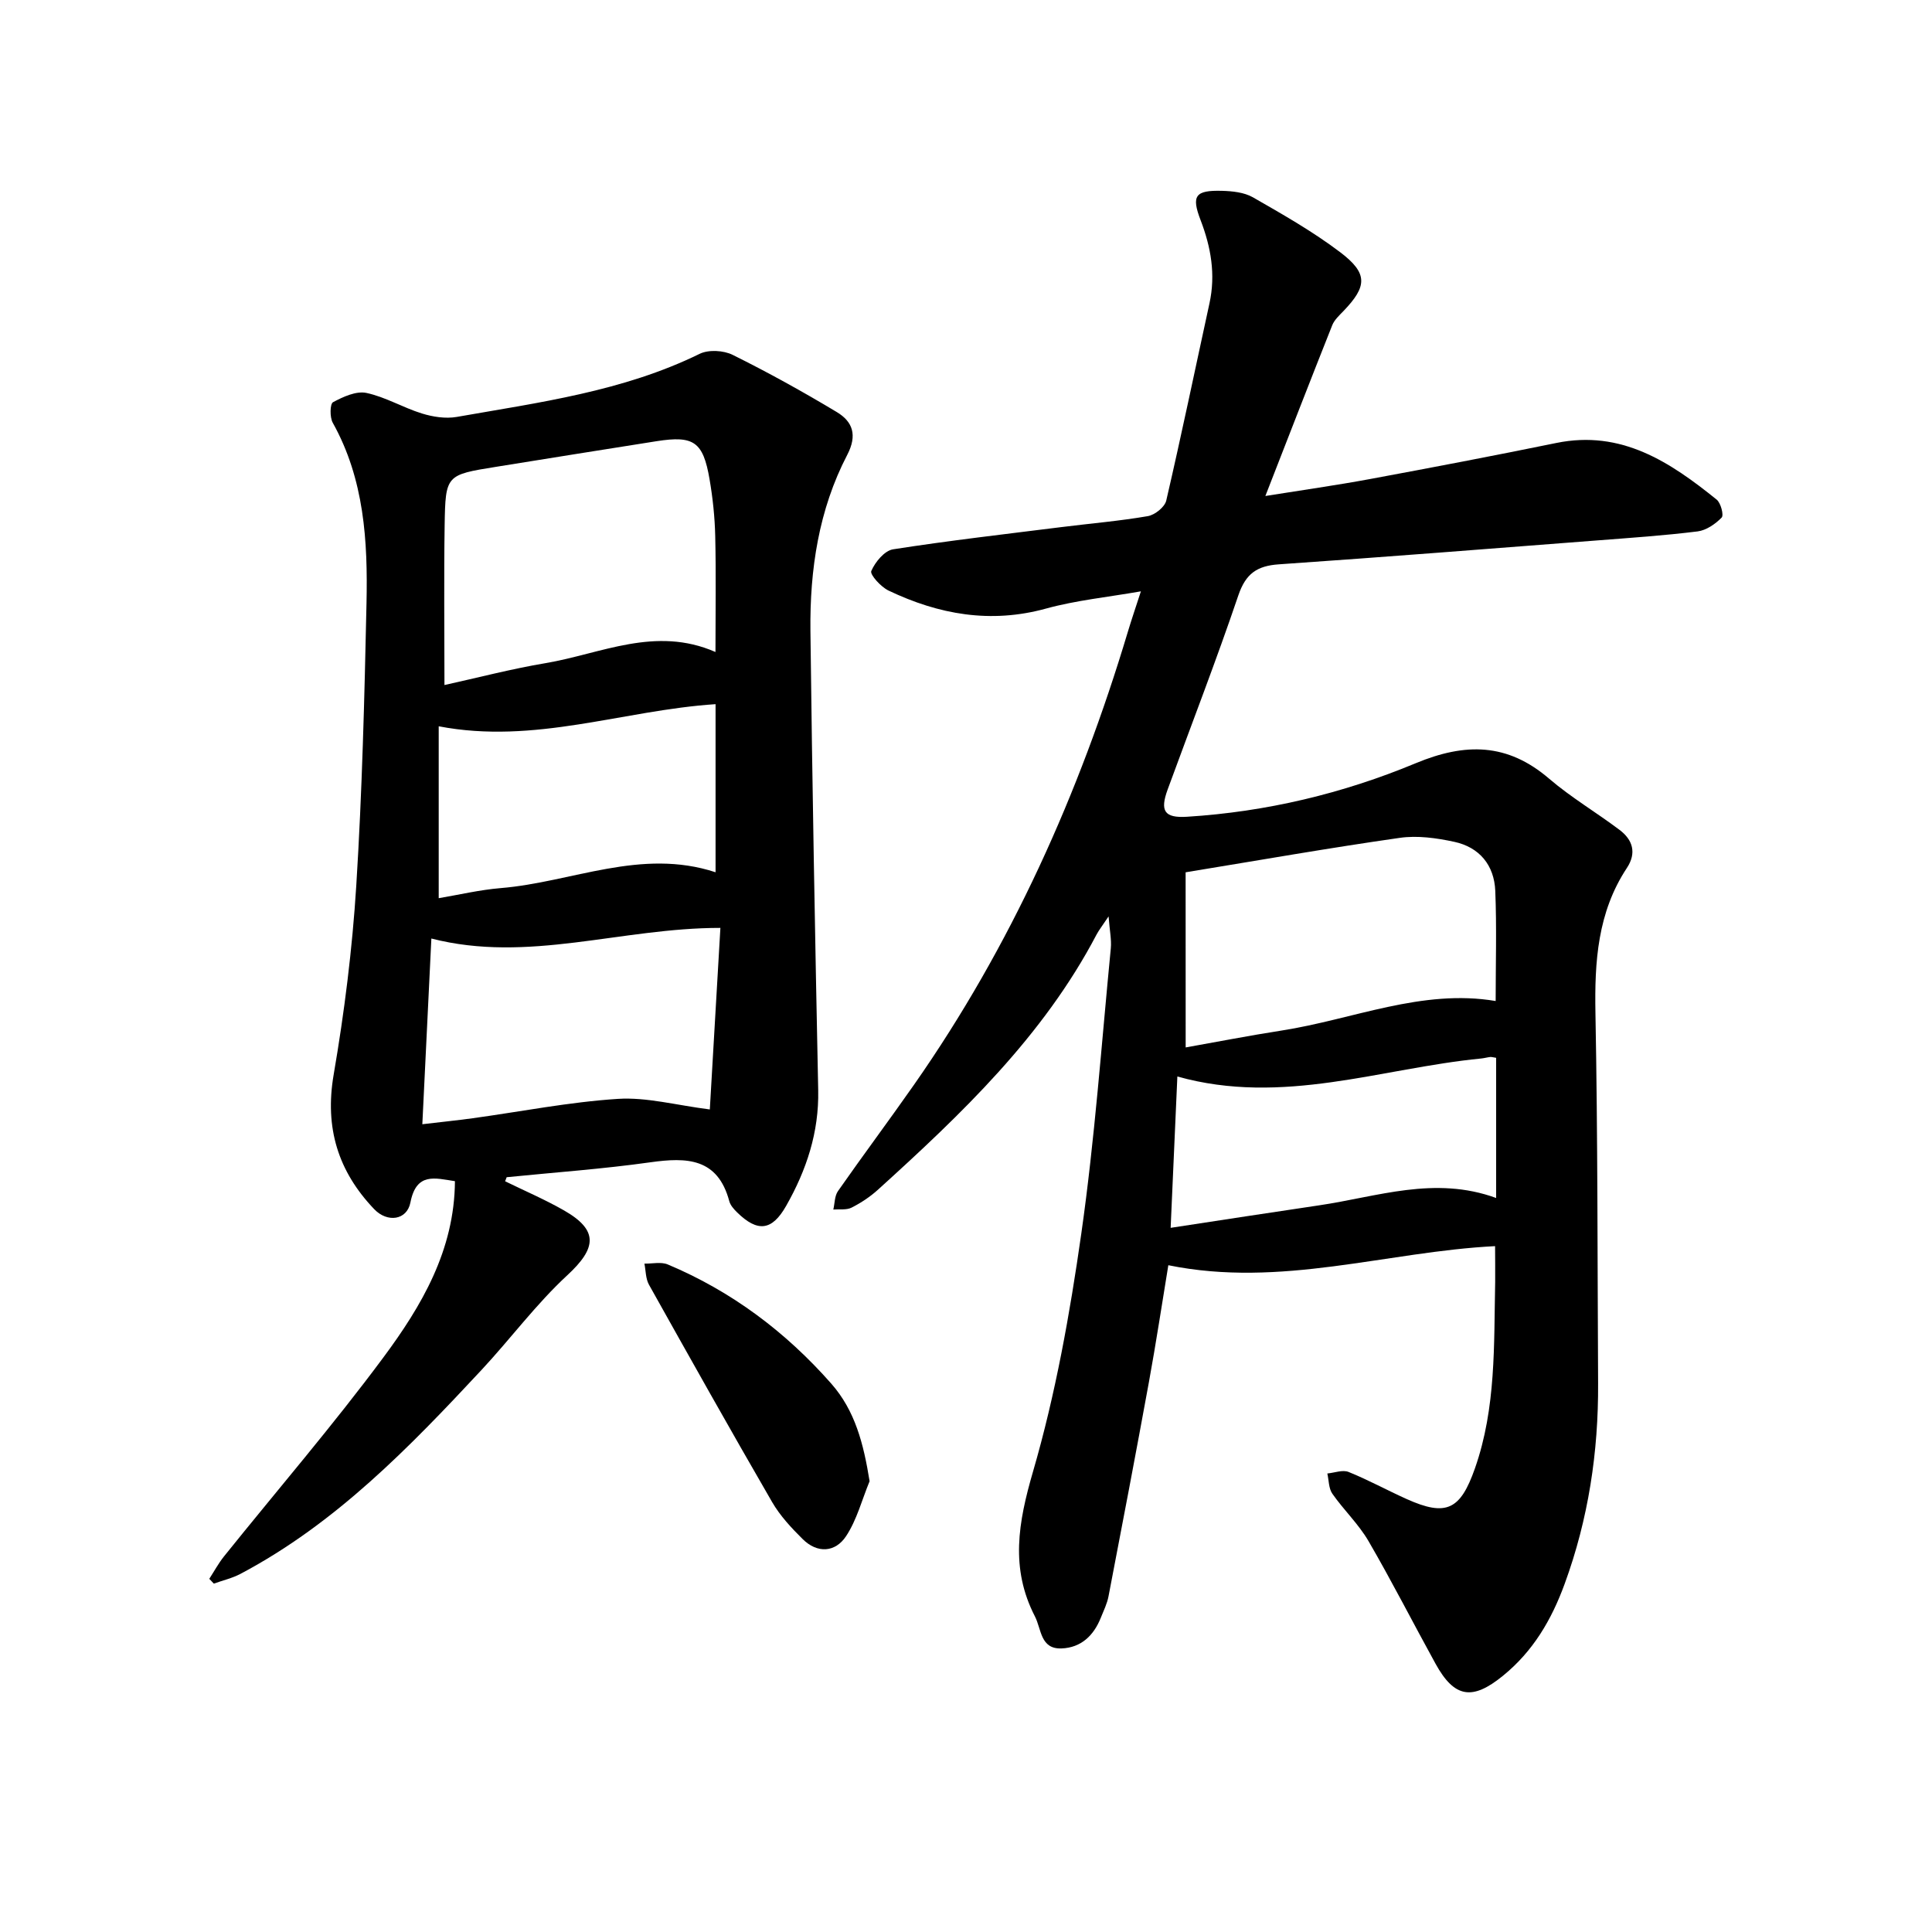
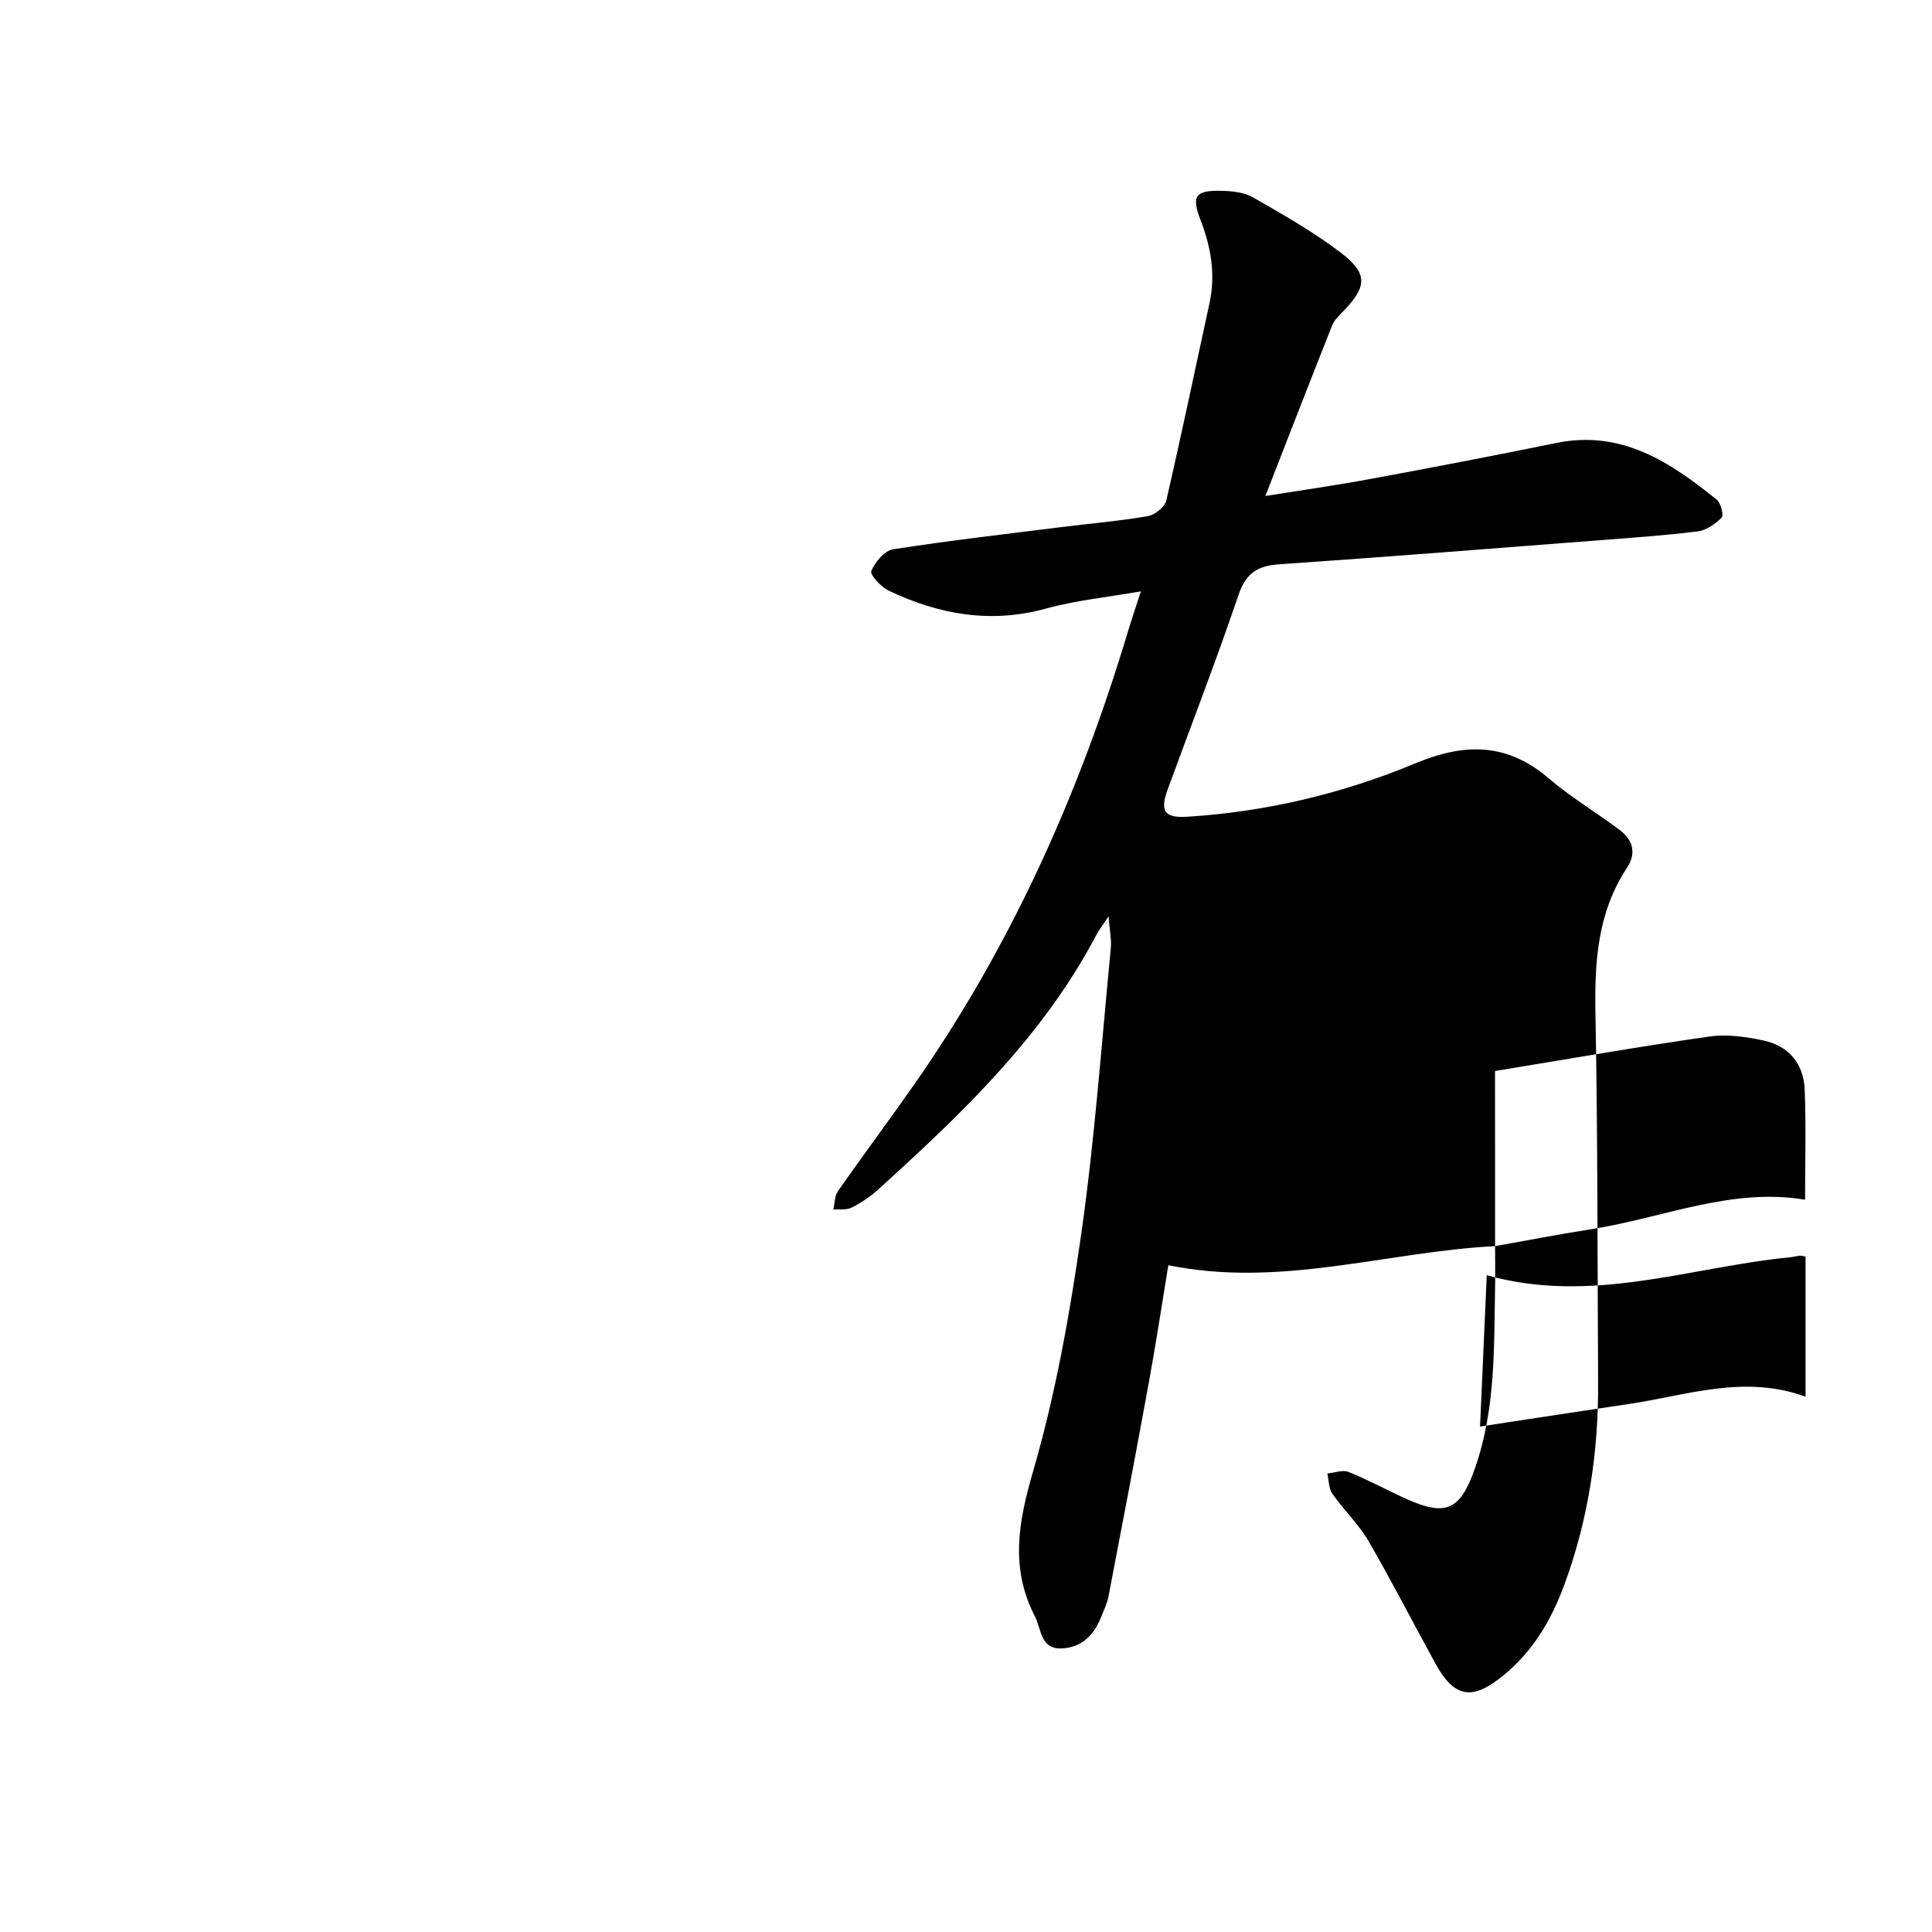
<svg xmlns="http://www.w3.org/2000/svg" enable-background="new 0 0 400 400" viewBox="0 0 400 400">
-   <path d="m309.54 258c-22.45 1.14-44.33 8.7-67.65 3.95-1.29 7.83-2.53 16.04-4.02 24.2-2.7 14.79-5.52 29.56-8.36 44.33-.29 1.53-1.01 3-1.6 4.46-1.47 3.68-4.07 6.19-8.12 6.35-4.41.17-4.15-3.96-5.52-6.63-5.14-9.97-3.46-19.45-.4-29.97 4.67-16.05 7.64-32.7 10-49.28 2.79-19.58 4.19-39.36 6.11-59.06.17-1.78-.23-3.62-.46-6.62-1.31 1.97-1.99 2.82-2.49 3.76-11.04 21.06-27.93 37.12-45.24 52.81-1.63 1.48-3.53 2.74-5.49 3.73-1.05.53-2.5.29-3.77.39.3-1.28.26-2.81.96-3.81 5.17-7.4 10.58-14.64 15.76-22.04 20.08-28.71 34.2-60.24 44.24-93.7.77-2.57 1.64-5.11 2.72-8.44-6.84 1.2-13.39 1.85-19.65 3.57-11.48 3.16-22.2 1.23-32.6-3.73-1.58-.75-3.89-3.31-3.57-4.05.8-1.86 2.74-4.22 4.52-4.49 11.57-1.81 23.22-3.14 34.84-4.6 5.97-.75 11.98-1.25 17.9-2.27 1.45-.25 3.5-1.88 3.81-3.22 3.15-13.58 5.98-27.23 8.95-40.85 1.3-5.96.31-11.61-1.84-17.21-1.95-5.07-1.11-6.22 4.44-6.07 2.16.06 4.58.31 6.39 1.34 6.17 3.54 12.41 7.08 18.06 11.36 5.8 4.39 5.61 7.07.69 12.19-.87.9-1.89 1.83-2.33 2.95-4.56 11.46-9.01 22.96-13.84 35.34 7.74-1.24 14.7-2.22 21.61-3.5 12.9-2.39 25.79-4.85 38.64-7.48 13.47-2.75 23.53 3.94 33.19 11.73.86.7 1.51 3.23 1.03 3.72-1.3 1.33-3.18 2.63-4.96 2.86-6.91.86-13.88 1.33-20.83 1.87-21.96 1.69-43.92 3.44-65.9 4.95-4.52.31-6.85 1.94-8.37 6.41-4.57 13.49-9.73 26.79-14.63 40.18-1.63 4.44-.74 5.97 4.01 5.67 16.38-1.02 32.27-4.81 47.33-11.08 10.29-4.28 18.99-4.21 27.62 3.19 4.55 3.9 9.79 6.99 14.59 10.61 2.74 2.06 3.57 4.77 1.52 7.88-6.07 9.19-6.71 19.4-6.51 30.08.48 25.54.41 51.08.55 76.62.08 14.23-2.01 28.08-6.92 41.51-2.73 7.47-6.53 13.96-12.79 19.05-6.28 5.11-10.01 4.64-13.94-2.49-4.66-8.45-9.04-17.07-13.89-25.41-2.05-3.52-5.13-6.43-7.48-9.8-.77-1.1-.72-2.78-1.04-4.19 1.47-.14 3.16-.81 4.39-.32 4.1 1.65 8 3.8 12.03 5.61 8.24 3.7 11.13 2.22 14.14-6.35 4.41-12.56 3.91-25.6 4.19-38.57.03-2.5-.02-5.01-.02-7.44zm-64.06-41.14c6.48-1.15 13.13-2.45 19.82-3.49 14.84-2.31 29.11-8.7 44.36-6.12 0-7.66.23-15.25-.08-22.82-.22-5.29-3.27-9.02-8.49-10.14-3.67-.79-7.63-1.35-11.29-.82-14.51 2.07-28.95 4.61-44.33 7.13.01 11.6.01 23.57.01 36.26zm-1.72 6.02c-.47 10.7-.92 20.74-1.39 31.33 10.78-1.64 20.76-3.19 30.75-4.66 12.02-1.77 23.91-6.17 36.64-1.52 0-9.99 0-19.52 0-29.02-.61-.09-.93-.2-1.23-.17-.63.07-1.24.25-1.87.31-20.73 2.02-41.08 9.84-62.9 3.73z" />
-   <path d="m104.58 244.57c4.07 1.99 8.25 3.78 12.17 6.02 7.18 4.1 6.81 7.79.71 13.43-6.47 5.98-11.78 13.19-17.81 19.66-14.93 16.02-30.15 31.73-49.82 42.15-1.73.92-3.7 1.37-5.56 2.04-.31-.33-.62-.66-.94-.99 1.01-1.56 1.9-3.21 3.05-4.65 11.01-13.71 22.51-27.06 32.98-41.17 7.91-10.66 14.74-22.2 14.83-36.51-4.15-.63-7.99-1.88-9.22 4.42-.72 3.67-4.77 4.22-7.49 1.38-7.48-7.83-10.29-16.85-8.4-27.85 2.22-12.93 3.86-26.02 4.68-39.11 1.22-19.46 1.7-38.97 2.12-58.47.28-12.88-.45-25.69-6.99-37.4-.63-1.13-.58-3.91.06-4.25 2.09-1.12 4.78-2.36 6.9-1.92 3.96.84 7.6 3.05 11.51 4.26 2.27.7 4.9 1.11 7.2.71 17.1-3.01 34.39-5.27 50.29-13.06 1.85-.91 4.96-.73 6.86.22 7.34 3.64 14.53 7.62 21.55 11.84 3.29 1.98 4.28 4.77 2.15 8.86-5.91 11.35-7.76 23.77-7.62 36.4.37 31.71.96 63.42 1.61 95.13.18 8.72-2.43 16.55-6.64 23.96-2.93 5.16-5.9 5.51-10.16 1.33-.66-.65-1.38-1.45-1.61-2.31-2.4-8.96-8.79-9.11-16.33-8.05-9.87 1.39-19.84 2.09-29.76 3.09-.11.29-.21.57-.32.84zm43.55-109.58c0-8.46.13-16.22-.05-23.98-.09-3.95-.51-7.93-1.18-11.82-1.33-7.74-3.27-9.05-10.93-7.85-11.09 1.74-22.18 3.53-33.26 5.31-10.34 1.66-10.48 1.67-10.65 12.03-.17 10.91-.04 21.82-.04 33.15 6.81-1.5 13.83-3.34 20.97-4.54 11.47-1.94 22.7-7.75 35.14-2.3zm1.02 57.12c-20.63-.01-39.78 7.36-59.84 2.2-.62 12.74-1.24 25.46-1.87 38.45 3.87-.46 7.15-.79 10.43-1.24 10.02-1.38 19.99-3.36 30.06-4.01 5.94-.38 12.02 1.3 19.03 2.19.69-11.94 1.43-24.51 2.19-37.59zm-1-46.32c-19.23 1.27-37.44 8.4-57.32 4.58v35.59c4.16-.7 8.48-1.73 12.85-2.09 14.75-1.22 29.04-8.35 44.47-3.28 0-11.81 0-23.33 0-34.8z" />
-   <path d="m180.04 306.67c-1.58 3.82-2.63 7.99-4.87 11.38-2.24 3.38-5.95 3.62-9 .59-2.34-2.32-4.67-4.82-6.31-7.65-8.64-14.92-17.08-29.96-25.5-45.01-.69-1.24-.65-2.9-.94-4.36 1.62.03 3.44-.41 4.83.17 13.21 5.55 24.41 13.95 33.86 24.68 4.94 5.62 6.68 12.44 7.93 20.2z" />
+   <path d="m309.54 258c-22.45 1.14-44.33 8.7-67.65 3.95-1.29 7.83-2.53 16.04-4.02 24.2-2.7 14.79-5.52 29.56-8.36 44.33-.29 1.53-1.01 3-1.6 4.46-1.47 3.68-4.07 6.19-8.12 6.35-4.41.17-4.15-3.96-5.52-6.63-5.14-9.97-3.46-19.45-.4-29.97 4.67-16.05 7.64-32.7 10-49.28 2.79-19.58 4.19-39.36 6.11-59.06.17-1.78-.23-3.62-.46-6.62-1.31 1.97-1.99 2.82-2.49 3.76-11.04 21.06-27.93 37.12-45.24 52.81-1.63 1.48-3.53 2.74-5.49 3.73-1.05.53-2.5.29-3.77.39.3-1.28.26-2.81.96-3.81 5.17-7.4 10.58-14.64 15.76-22.04 20.08-28.71 34.2-60.24 44.24-93.7.77-2.57 1.64-5.11 2.72-8.44-6.84 1.2-13.39 1.85-19.65 3.57-11.48 3.16-22.2 1.23-32.6-3.73-1.58-.75-3.89-3.31-3.57-4.05.8-1.86 2.74-4.22 4.52-4.49 11.57-1.81 23.22-3.14 34.84-4.6 5.97-.75 11.98-1.25 17.9-2.27 1.45-.25 3.5-1.88 3.81-3.22 3.15-13.58 5.98-27.23 8.95-40.85 1.3-5.96.31-11.61-1.84-17.21-1.95-5.07-1.11-6.22 4.44-6.07 2.16.06 4.58.31 6.39 1.34 6.17 3.54 12.41 7.08 18.06 11.36 5.8 4.39 5.61 7.07.69 12.19-.87.9-1.89 1.83-2.33 2.95-4.56 11.46-9.01 22.96-13.84 35.34 7.74-1.24 14.7-2.22 21.61-3.5 12.9-2.39 25.79-4.85 38.64-7.48 13.47-2.75 23.53 3.94 33.19 11.73.86.7 1.51 3.23 1.03 3.72-1.3 1.33-3.18 2.63-4.96 2.86-6.91.86-13.88 1.33-20.83 1.87-21.96 1.69-43.92 3.44-65.9 4.95-4.52.31-6.85 1.94-8.37 6.41-4.57 13.49-9.73 26.79-14.63 40.18-1.63 4.44-.74 5.97 4.01 5.67 16.38-1.02 32.27-4.81 47.33-11.08 10.29-4.28 18.99-4.21 27.62 3.19 4.55 3.9 9.79 6.99 14.59 10.61 2.74 2.06 3.57 4.77 1.52 7.88-6.07 9.19-6.71 19.4-6.51 30.08.48 25.54.41 51.08.55 76.62.08 14.23-2.01 28.08-6.92 41.51-2.73 7.47-6.53 13.96-12.79 19.05-6.28 5.11-10.01 4.64-13.94-2.49-4.66-8.45-9.04-17.07-13.89-25.41-2.05-3.52-5.13-6.43-7.48-9.8-.77-1.1-.72-2.78-1.04-4.19 1.47-.14 3.16-.81 4.39-.32 4.1 1.65 8 3.8 12.03 5.61 8.24 3.7 11.13 2.22 14.14-6.35 4.41-12.56 3.91-25.6 4.19-38.57.03-2.5-.02-5.01-.02-7.44zc6.48-1.15 13.13-2.45 19.82-3.49 14.84-2.31 29.11-8.7 44.36-6.12 0-7.66.23-15.25-.08-22.82-.22-5.29-3.27-9.02-8.49-10.14-3.67-.79-7.63-1.35-11.29-.82-14.51 2.07-28.95 4.61-44.33 7.13.01 11.6.01 23.57.01 36.26zm-1.72 6.02c-.47 10.7-.92 20.74-1.39 31.33 10.78-1.64 20.76-3.19 30.75-4.66 12.02-1.77 23.91-6.17 36.64-1.52 0-9.99 0-19.52 0-29.02-.61-.09-.93-.2-1.23-.17-.63.07-1.24.25-1.87.31-20.73 2.02-41.08 9.84-62.9 3.73z" />
</svg>